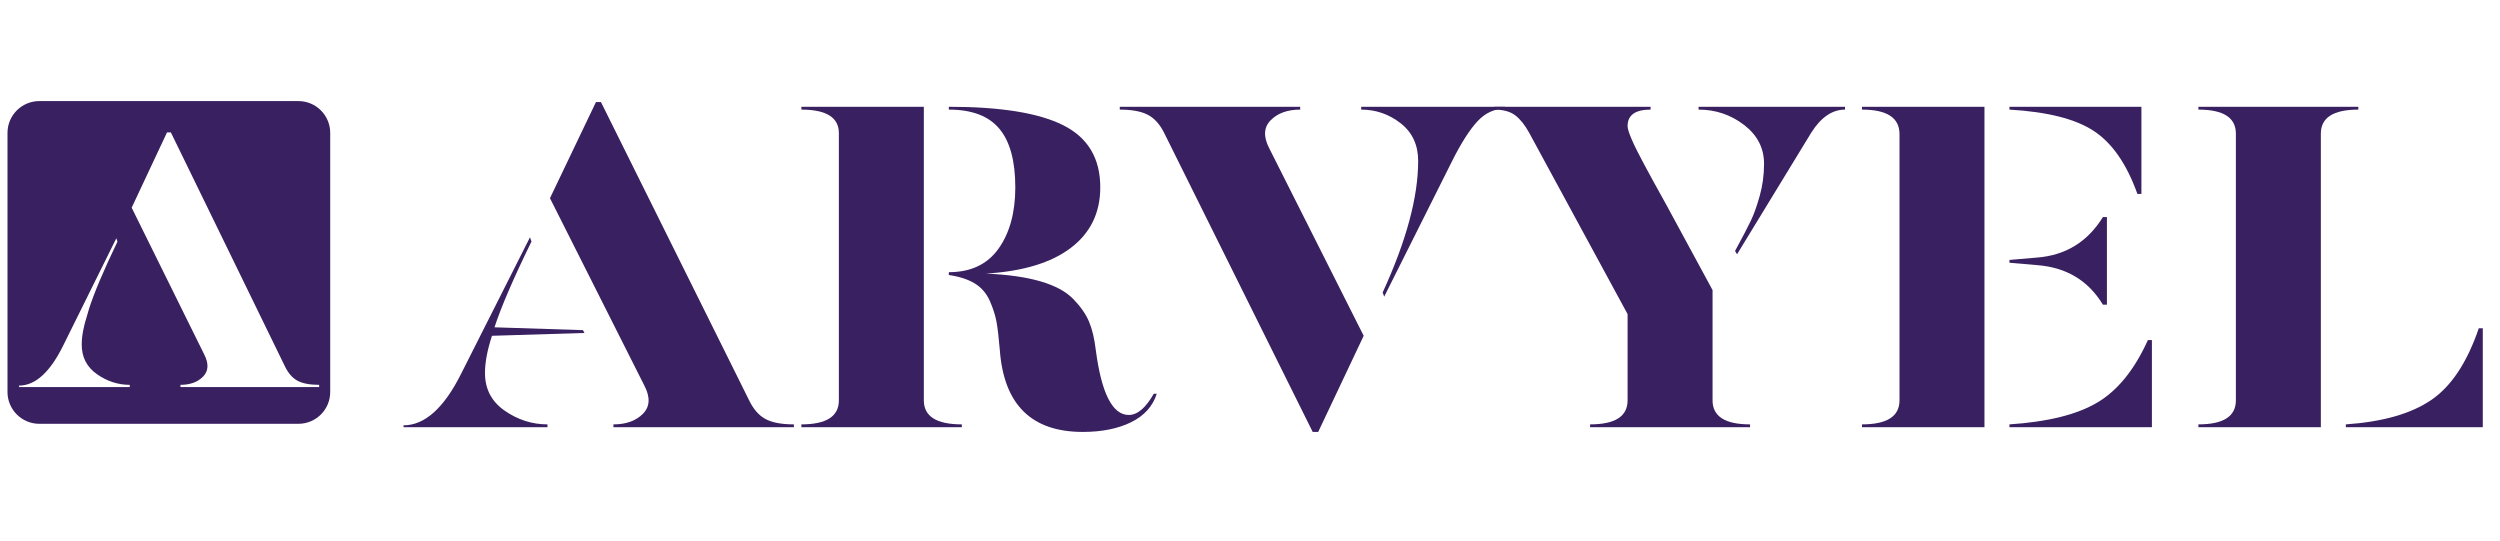
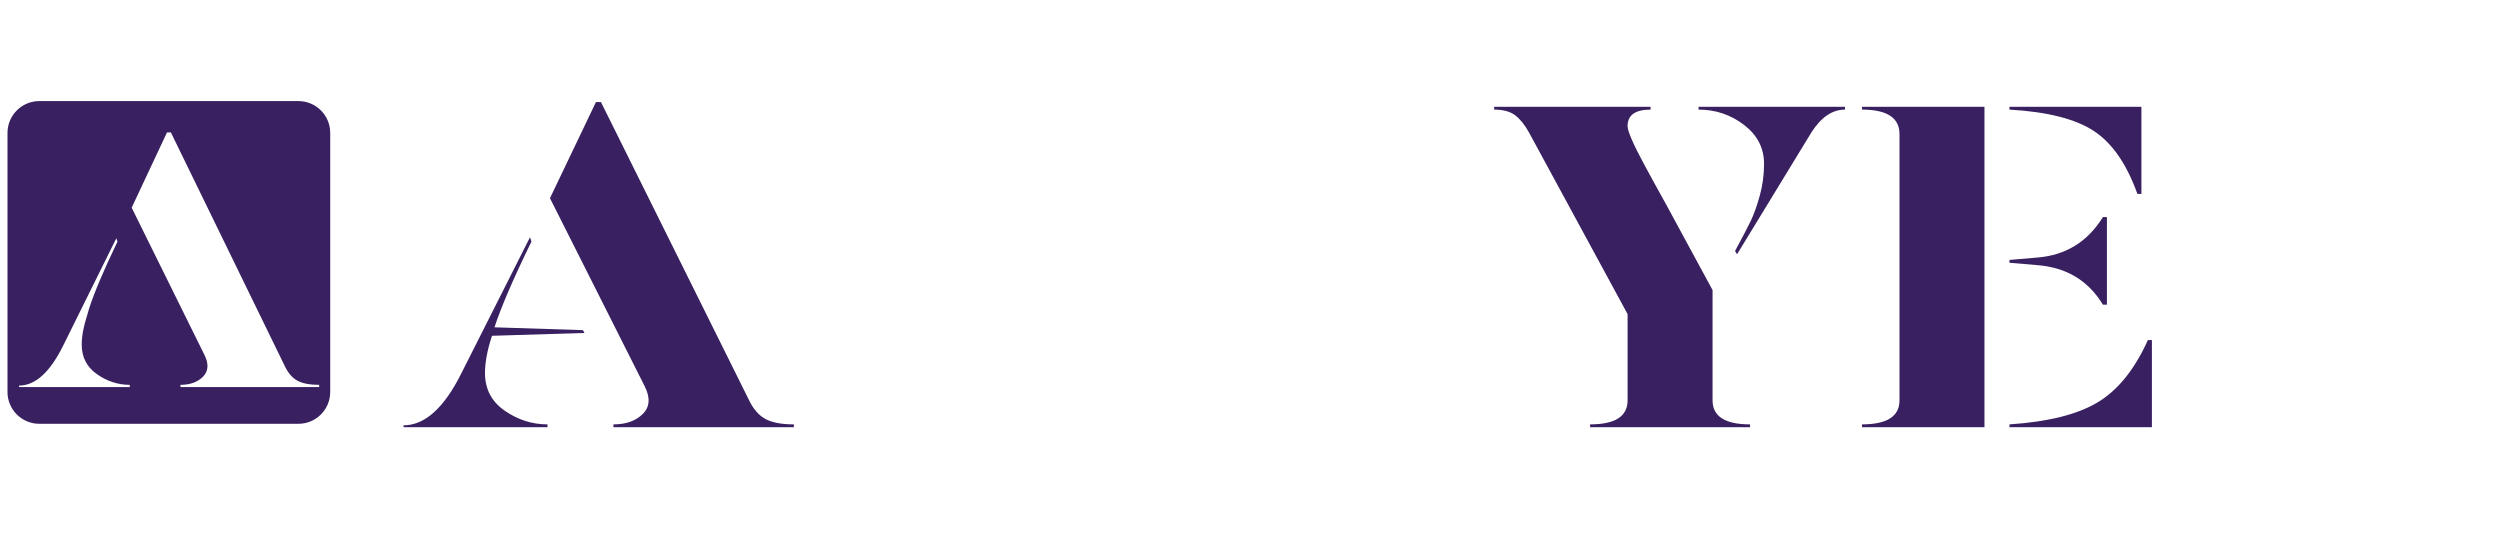
<svg xmlns="http://www.w3.org/2000/svg" width="100%" height="100%" viewBox="0 0 1710 370" version="1.1" xml:space="preserve" style="fill-rule:evenodd;clip-rule:evenodd;stroke-linejoin:round;stroke-miterlimit:2;">
  <g transform="matrix(28.49,0,0,26.86,-12182.1,-5257.09)">
    <path d="M445.572,205.905L442.02,198.321L441.9,198.321L440.796,200.769L443.064,205.545C443.208,205.841 443.196,206.079 443.028,206.259C442.86,206.439 442.624,206.529 442.32,206.529L442.32,206.601L446.652,206.601L446.652,206.529C446.356,206.529 446.128,206.483 445.968,206.391C445.808,206.299 445.676,206.137 445.572,205.905ZM441.624,204.201L441.588,204.129L439.464,204.057C439.624,203.537 439.92,202.809 440.352,201.873L440.316,201.765L438.672,205.221C438.256,206.109 437.792,206.553 437.28,206.553L437.28,206.601L440.736,206.601L440.736,206.529C440.368,206.529 440.026,206.413 439.71,206.181C439.394,205.949 439.236,205.629 439.236,205.221C439.236,204.949 439.292,204.633 439.404,204.273L441.624,204.201Z" style="fill:rgb(57,32,97);fill-rule:nonzero;" />
-     <path d="M449.772,205.917L449.772,198.441L446.832,198.441L446.832,198.513C447.432,198.513 447.732,198.713 447.732,199.113L447.732,205.917C447.732,206.325 447.432,206.529 446.832,206.529L446.832,206.601L450.684,206.601L450.684,206.529C450.076,206.529 449.772,206.325 449.772,205.917ZM455.292,205.749C455.1,206.109 454.9,206.289 454.692,206.289C454.3,206.289 454.036,205.737 453.9,204.633C453.868,204.345 453.814,204.105 453.738,203.913C453.662,203.721 453.536,203.529 453.36,203.337C453.184,203.145 452.922,202.995 452.574,202.887C452.226,202.779 451.788,202.713 451.26,202.689C452.148,202.633 452.828,202.415 453.3,202.035C453.772,201.655 454.008,201.141 454.008,200.493C454.008,199.757 453.714,199.231 453.126,198.915C452.538,198.599 451.62,198.441 450.372,198.441L450.372,198.513C450.924,198.513 451.328,198.675 451.584,198.999C451.84,199.323 451.968,199.821 451.968,200.493C451.968,201.133 451.834,201.653 451.566,202.053C451.298,202.453 450.9,202.653 450.372,202.653L450.372,202.725C450.628,202.765 450.836,202.837 450.996,202.941C451.156,203.045 451.276,203.193 451.356,203.385C451.436,203.577 451.49,203.757 451.518,203.925C451.546,204.093 451.572,204.329 451.596,204.633C451.692,206.025 452.356,206.721 453.588,206.721C454.044,206.721 454.43,206.639 454.746,206.475C455.062,206.311 455.268,206.069 455.364,205.749L455.292,205.749Z" style="fill:rgb(57,32,97);fill-rule:nonzero;" />
-     <path d="M459.108,206.721L459.24,206.721L460.332,204.273L458.064,199.497C457.92,199.201 457.932,198.963 458.1,198.783C458.268,198.603 458.504,198.513 458.808,198.513L458.808,198.441L454.476,198.441L454.476,198.513C454.772,198.513 455,198.559 455.16,198.651C455.32,198.743 455.452,198.905 455.556,199.137L459.108,206.721ZM460.824,203.277L462.456,199.821C462.672,199.365 462.874,199.029 463.062,198.813C463.25,198.597 463.472,198.489 463.728,198.489L463.728,198.441L460.272,198.441L460.272,198.513C460.624,198.513 460.94,198.629 461.22,198.861C461.5,199.093 461.64,199.413 461.64,199.821C461.64,200.741 461.356,201.857 460.788,203.169L460.824,203.277Z" style="fill:rgb(57,32,97);fill-rule:nonzero;" />
    <path d="M468.708,205.917L468.708,203.109L467.604,200.949C467.332,200.429 467.152,200.081 467.064,199.905C466.8,199.385 466.668,199.061 466.668,198.933C466.668,198.653 466.852,198.513 467.22,198.513L467.22,198.441L463.464,198.441L463.464,198.513C463.68,198.513 463.848,198.561 463.968,198.657C464.088,198.753 464.2,198.901 464.304,199.101L466.668,203.721L466.668,205.917C466.668,206.325 466.368,206.529 465.768,206.529L465.768,206.601L469.608,206.601L469.608,206.529C469.008,206.529 468.708,206.325 468.708,205.917ZM468.372,198.441L468.372,198.513C468.78,198.513 469.144,198.643 469.464,198.903C469.784,199.163 469.944,199.493 469.944,199.893C469.944,200.173 469.91,200.443 469.842,200.703C469.774,200.963 469.702,201.177 469.626,201.345C469.55,201.513 469.424,201.769 469.248,202.113L469.296,202.197L471.084,199.089C471.316,198.705 471.584,198.513 471.888,198.513L471.888,198.441L468.372,198.441Z" style="fill:rgb(57,32,97);fill-rule:nonzero;" />
    <path d="M475.236,206.601L475.236,198.441L472.296,198.441L472.296,198.513C472.896,198.513 473.196,198.721 473.196,199.137L473.196,205.917C473.196,206.325 472.896,206.529 472.296,206.529L472.296,206.601L475.236,206.601ZM475.836,198.441L475.836,198.513C476.748,198.569 477.424,198.751 477.864,199.059C478.304,199.367 478.652,199.901 478.908,200.661L479.004,200.661L479.004,198.441L475.836,198.441ZM476.496,202.473C477.2,202.529 477.728,202.865 478.08,203.481L478.176,203.481L478.176,201.249L478.08,201.249C477.712,201.881 477.184,202.225 476.496,202.281L475.836,202.341L475.836,202.413L476.496,202.473ZM475.836,206.601L479.256,206.601L479.256,204.381L479.16,204.381C478.84,205.133 478.436,205.663 477.948,205.971C477.46,206.279 476.756,206.465 475.836,206.529L475.836,206.601Z" style="fill:rgb(57,32,97);fill-rule:nonzero;" />
-     <path d="M483.312,206.601L483.312,199.125C483.312,198.717 483.612,198.513 484.212,198.513L484.212,198.441L480.372,198.441L480.372,198.513C480.972,198.513 481.272,198.717 481.272,199.125L481.272,205.917C481.272,206.325 480.972,206.529 480.372,206.529L480.372,206.601L483.312,206.601ZM483.912,206.601L487.2,206.601L487.2,204.081L487.104,204.081C486.824,204.953 486.442,205.563 485.958,205.911C485.474,206.259 484.792,206.465 483.912,206.529L483.912,206.601Z" style="fill:rgb(57,32,97);fill-rule:nonzero;" />
  </g>
  <path d="M225.867,90.888C225.867,78.887 216.124,69.143 204.122,69.143L26.874,69.143C14.873,69.143 5.13,78.887 5.13,90.888L5.13,268.136C5.13,280.137 14.873,289.881 26.874,289.881L204.122,289.881C216.124,289.881 225.867,280.137 225.867,268.136L225.867,90.888ZM194.655,250.105L116.868,90.557L114.24,90.557L90.063,142.056L139.731,242.531C142.885,248.758 142.622,253.765 138.943,257.552C135.263,261.339 130.095,263.232 123.438,263.232L123.438,264.747L218.307,264.747L218.307,263.232C211.825,263.232 206.831,262.264 203.328,260.329C199.824,258.393 196.933,254.985 194.655,250.105ZM59.578,215.771L60.892,211.227C64.396,200.288 70.879,184.973 80.339,165.282L79.551,163.01L43.548,235.715C34.438,254.396 24.276,263.737 13.064,263.737L13.064,264.747L88.749,264.747L88.749,263.232C80.69,263.232 73.2,260.792 66.28,255.911C59.359,251.03 55.899,244.298 55.899,235.715C55.899,229.993 57.126,223.345 59.578,215.771Z" style="fill:rgb(57,32,97);" />
</svg>